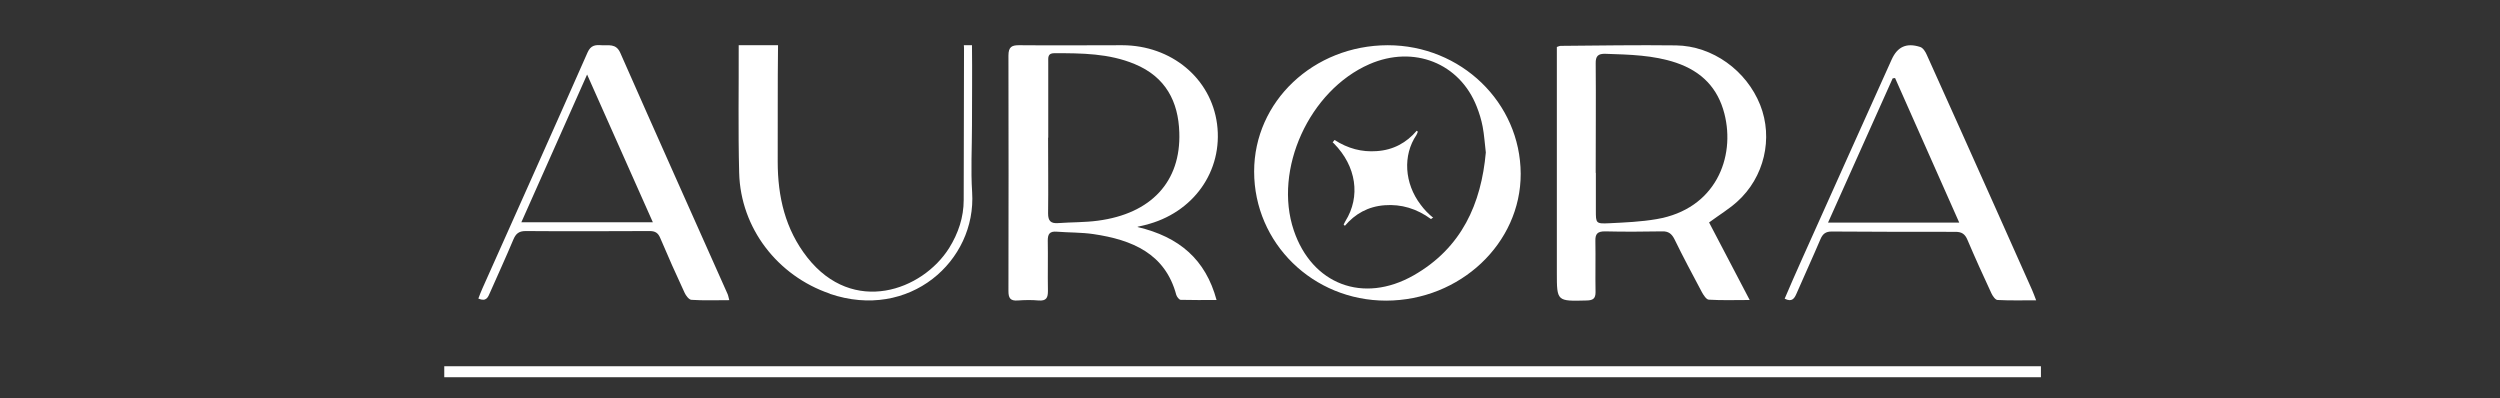
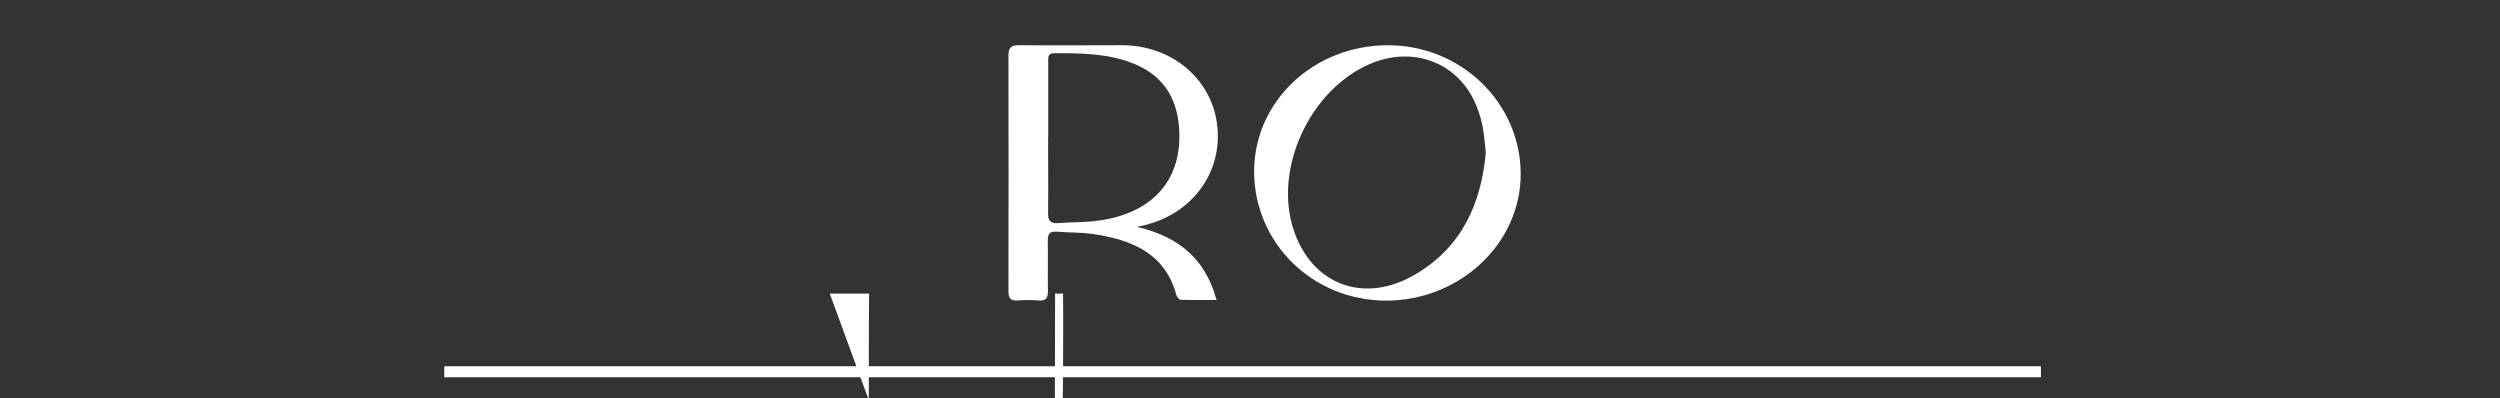
<svg xmlns="http://www.w3.org/2000/svg" id="Layer_1" data-name="Layer 1" viewBox="0 0 157 25">
  <rect x="0" y="0" width="157" height="25" fill="#333333" stroke="none" />
  <defs>
    <style>
      .cls-1 {
        fill: #fff;
        stroke-width: 0px;
      }
    </style>
  </defs>
-   <path class="cls-1" d="M107.33,13.97c.82,1.56,1.65,3.15,2.55,4.87-.94,0-1.76.03-2.56-.02-.16,0-.34-.29-.44-.47-.59-1.11-1.18-2.21-1.73-3.34-.17-.33-.37-.49-.76-.48-1.2.02-2.4.03-3.6,0-.48,0-.61.17-.6.6.02,1.07-.01,2.15.01,3.22,0,.4-.16.51-.55.52-1.88.05-1.88.06-1.88-1.74,0-4.53,0-9.07,0-13.6,0-.19,0-.37,0-.58.09-.03.17-.07.24-.07,2.42-.02,4.83-.06,7.24-.03,2.3.03,4.43,1.58,5.29,3.74.83,2.09.26,4.55-1.45,6.08-.51.46-1.11.82-1.76,1.3ZM100.22,10.86s0,0,0,0c0,.79,0,1.58,0,2.37,0,.79,0,.83.84.79,1-.05,2-.09,2.98-.26,3.7-.63,4.96-3.88,4.25-6.63-.41-1.59-1.41-2.64-3.03-3.19-1.43-.48-2.92-.51-4.42-.56-.49-.02-.64.15-.63.61.02,2.29,0,4.58,0,6.86Z" />
  <path class="cls-1" d="M71.45,14.26c2.61.62,4.26,2.03,4.95,4.58-.82,0-1.53.01-2.25-.01-.1,0-.24-.19-.28-.31-.69-2.59-2.76-3.46-5.21-3.82-.75-.11-1.53-.09-2.29-.15-.46-.04-.57.16-.57.55.02,1.06-.01,2.11.01,3.17,0,.42-.09.64-.59.6-.43-.04-.87-.03-1.3,0-.49.04-.59-.17-.59-.6.01-4.93.01-9.85,0-14.78,0-.56.22-.66.72-.65,2.14.02,4.29,0,6.43,0,3.09.01,5.57,2.08,5.95,4.94.39,2.96-1.49,5.61-4.52,6.35-.11.03-.22.05-.47.11ZM65.82,8.65h0c0,1.58.02,3.17,0,4.75,0,.47.16.65.65.61.82-.06,1.65-.04,2.47-.15,3.35-.44,5.23-2.45,5.12-5.55-.06-1.91-.84-3.48-2.81-4.29-1.61-.67-3.32-.68-5.04-.68-.43,0-.38.29-.38.55,0,1.58,0,3.17,0,4.75Z" />
-   <path class="cls-1" d="M112.08,18.75c.36-.84.72-1.67,1.09-2.49,1.87-4.18,3.75-8.35,5.63-12.53.36-.79.92-1.06,1.79-.78.18.06.33.3.41.49,1.44,3.19,2.87,6.38,4.3,9.58.77,1.73,1.54,3.45,2.31,5.18.08.18.15.37.26.66-.87,0-1.65.02-2.42-.02-.14,0-.31-.25-.39-.42-.52-1.12-1.03-2.24-1.51-3.37-.15-.35-.35-.49-.74-.49-2.59,0-5.19,0-7.78-.02-.38,0-.56.15-.7.47-.49,1.15-1.01,2.28-1.51,3.43-.13.3-.28.55-.74.32ZM114.8,13.98c2.8,0,5.47,0,8.24,0-1.36-3.07-2.7-6.08-4.03-9.08l-.15.02c-1.34,3-2.68,5.99-4.06,9.06Z" />
-   <path class="cls-1" d="M45.79,18.85c-.84,0-1.61.03-2.36-.02-.16,0-.36-.27-.44-.45-.53-1.14-1.04-2.28-1.53-3.44-.13-.31-.31-.43-.66-.43-2.6.01-5.19.02-7.79,0-.44,0-.62.18-.77.53-.47,1.12-.98,2.23-1.47,3.34-.12.28-.23.59-.73.37.09-.23.17-.46.27-.67,2.2-4.93,4.41-9.85,6.59-14.79.2-.45.49-.48.87-.45.44.03.91-.13,1.18.47,2.23,5.06,4.49,10.1,6.74,15.15.04.08.05.18.11.39ZM41,13.96c-1.38-3.1-2.73-6.12-4.13-9.28-1.4,3.16-2.75,6.18-4.13,9.28h8.26Z" />
-   <path class="cls-1" d="M52.11,18.44c-3.28-1.12-5.6-4.11-5.69-7.58-.07-2.68-.02-5.35-.03-8.02h2.47v.06c-.03,2.42-.01,4.84-.02,7.25,0,2.2.47,4.25,1.86,6.02,2.88,3.66,7.23,2.08,8.91-.6.57-.92.91-1.92.91-3.01.01-3.19.01-6.37.02-9.55,0-.05-.01-.11-.01-.17h.51c.02,1.68,0,3.36,0,5.04h0c0,1.4-.08,2.8.01,4.19.28,4.33-3.95,8.08-8.94,6.38Z" />
+   <path class="cls-1" d="M52.11,18.44h2.47v.06c-.03,2.42-.01,4.84-.02,7.25,0,2.2.47,4.25,1.86,6.02,2.88,3.66,7.23,2.08,8.91-.6.57-.92.91-1.92.91-3.01.01-3.19.01-6.37.02-9.55,0-.05-.01-.11-.01-.17h.51c.02,1.68,0,3.36,0,5.04h0c0,1.4-.08,2.8.01,4.19.28,4.33-3.95,8.08-8.94,6.38Z" />
  <g>
    <path class="cls-1" d="M87.15,2.84c4.6,0,8.33,3.6,8.35,8.07.01,4.37-3.8,7.96-8.45,7.97-4.6,0-8.29-3.61-8.29-8.11,0-4.4,3.73-7.92,8.39-7.93ZM93.31,9.58c-.07-.58-.1-1.11-.2-1.63-.08-.42-.21-.85-.37-1.25-1.07-2.74-3.96-3.88-6.74-2.67-3.78,1.65-6.04,6.62-4.75,10.44,1.14,3.38,4.35,4.63,7.53,2.82,3.03-1.73,4.24-4.51,4.53-7.72Z" />
-     <path class="cls-1" d="M90,13.67c-.29-.23-.56-.51-.78-.81-1.03-1.35-1.13-3.11-.27-4.38.04-.06.06-.14.09-.21-.02-.02-.05-.04-.07-.06-.64.75-1.46,1.21-2.51,1.28-.94.07-1.81-.16-2.65-.7-.04.05-.08.1-.12.15.03.02.05.04.08.07,1.41,1.43,1.69,3.33.72,4.88-.04.07-.07.14-.11.21.03.03.05.06.08.08.64-.75,1.45-1.21,2.49-1.29,1.05-.08,2.02.21,2.92.87.03-.04.08-.07.14-.09Z" />
    <rect class="cls-1" x="27.9" y="23" width="100.27" height=".69" />
  </g>
</svg>